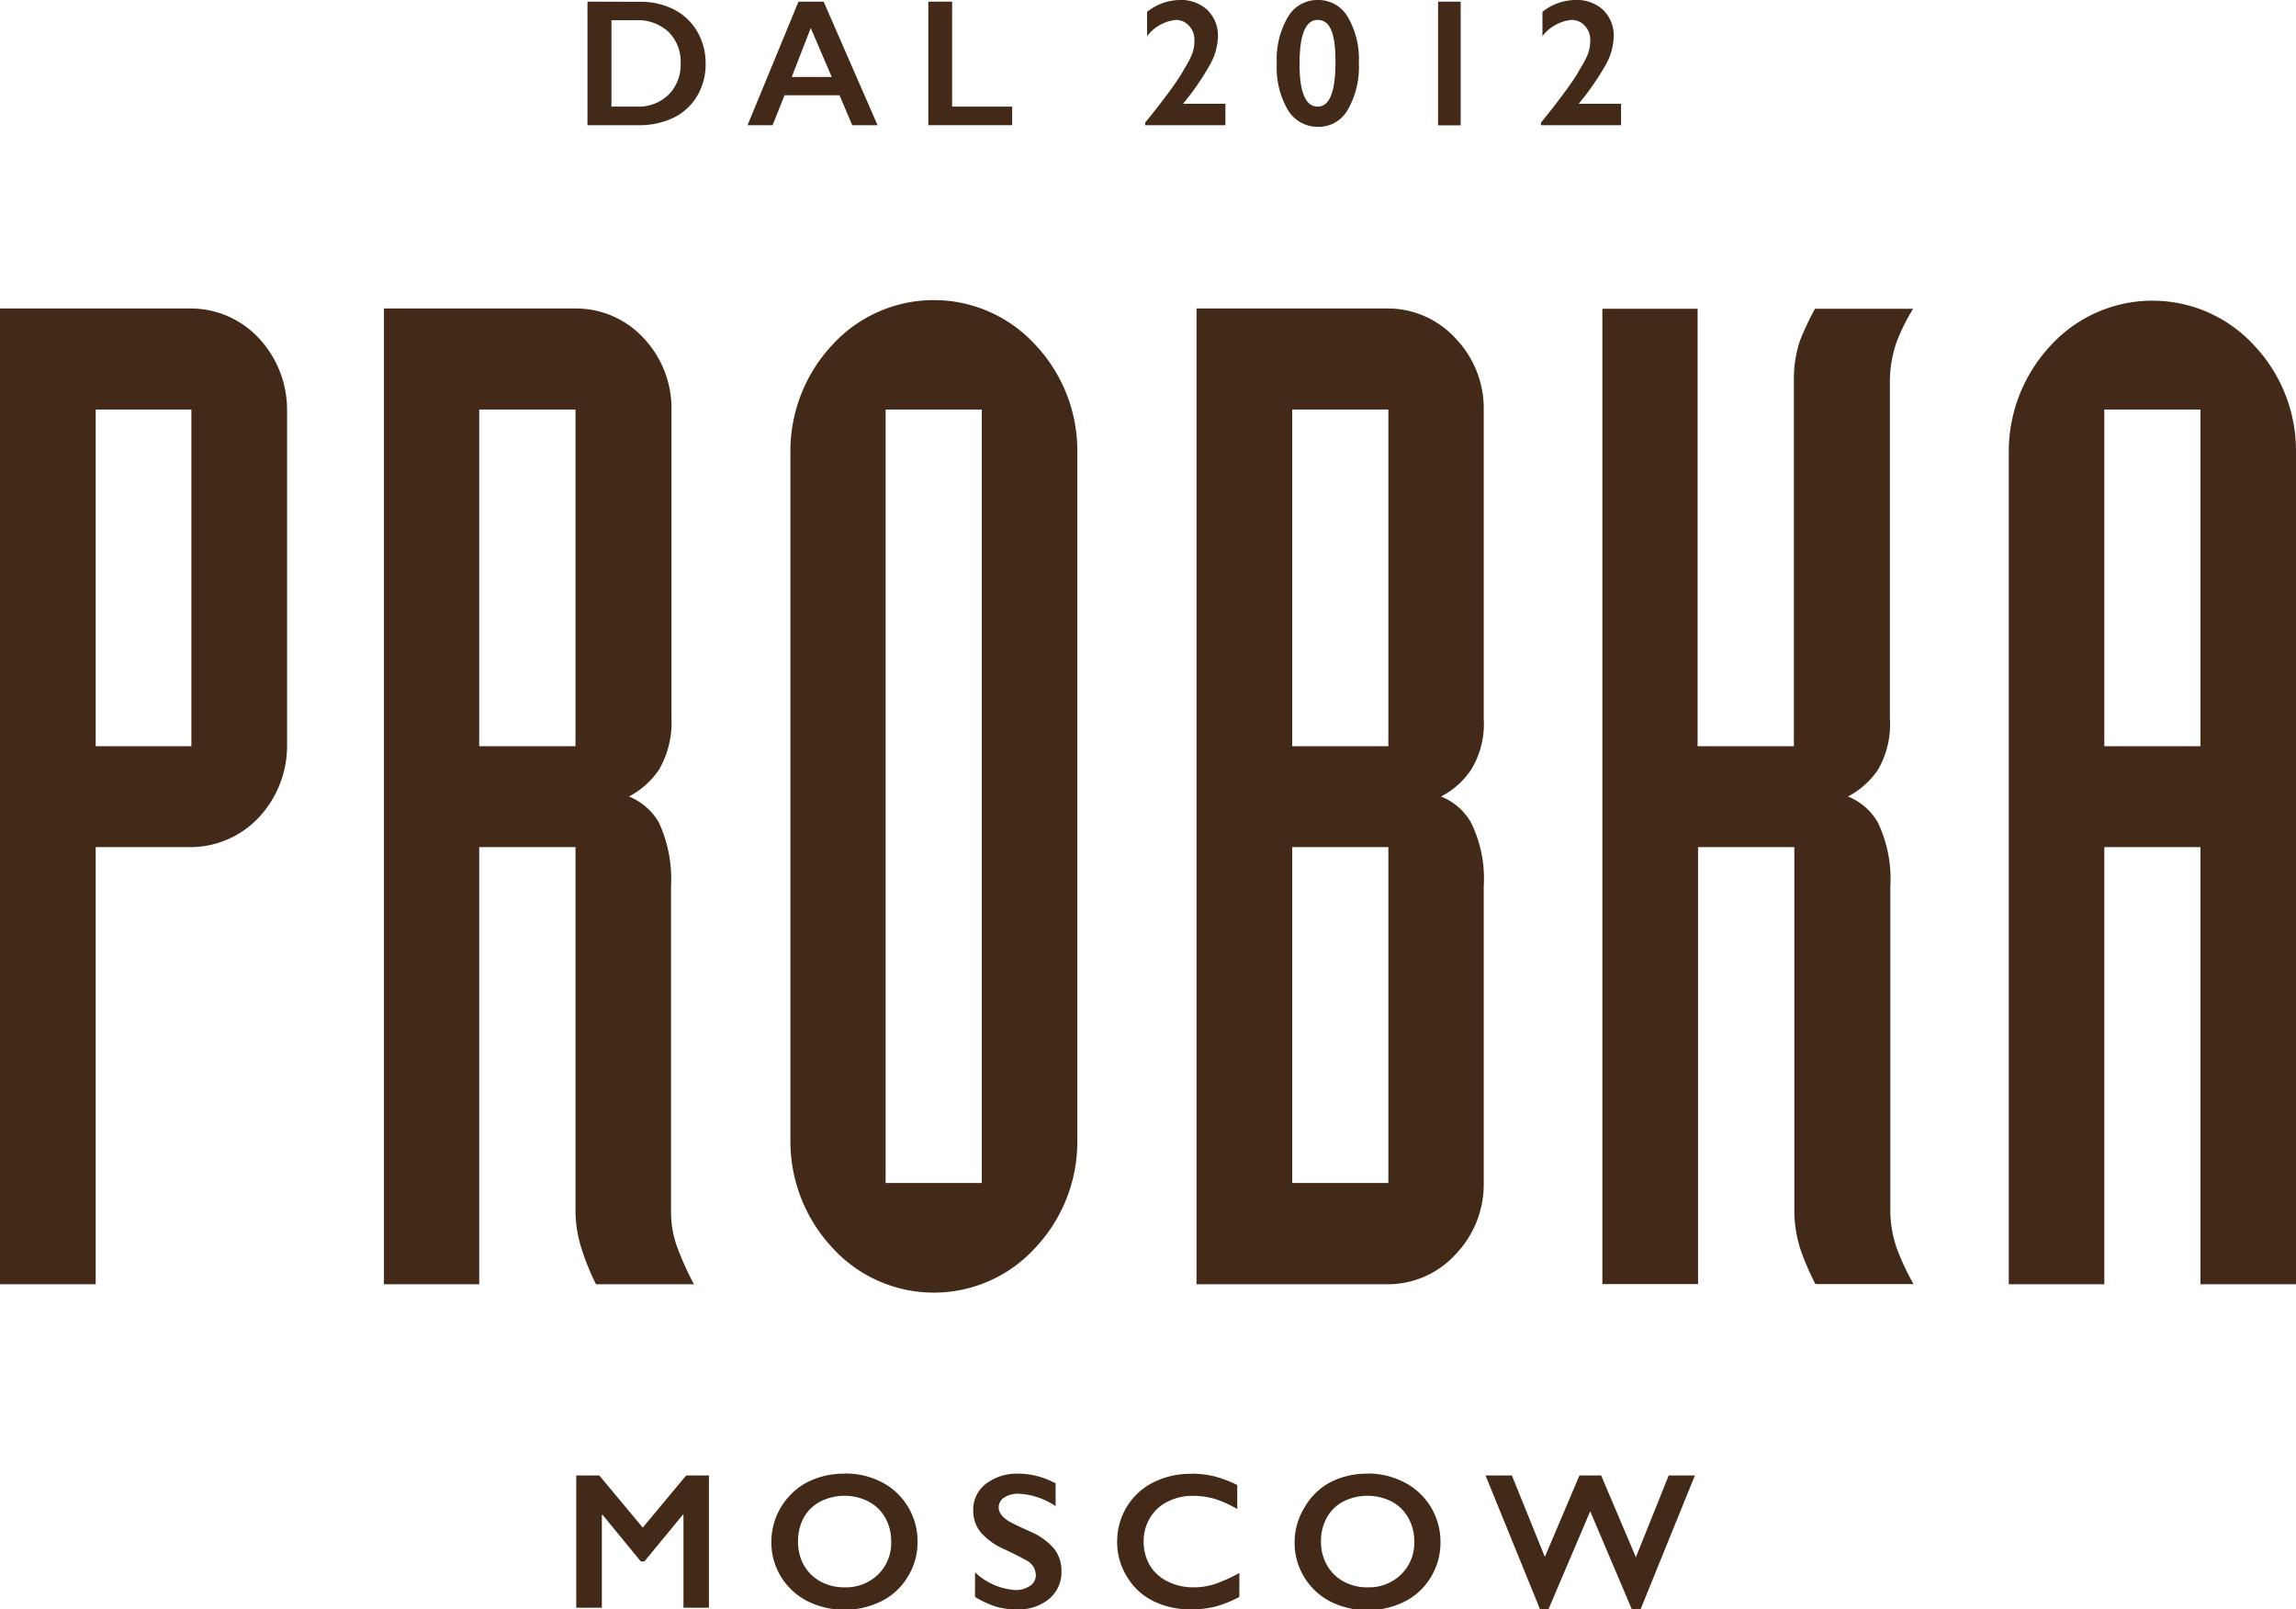
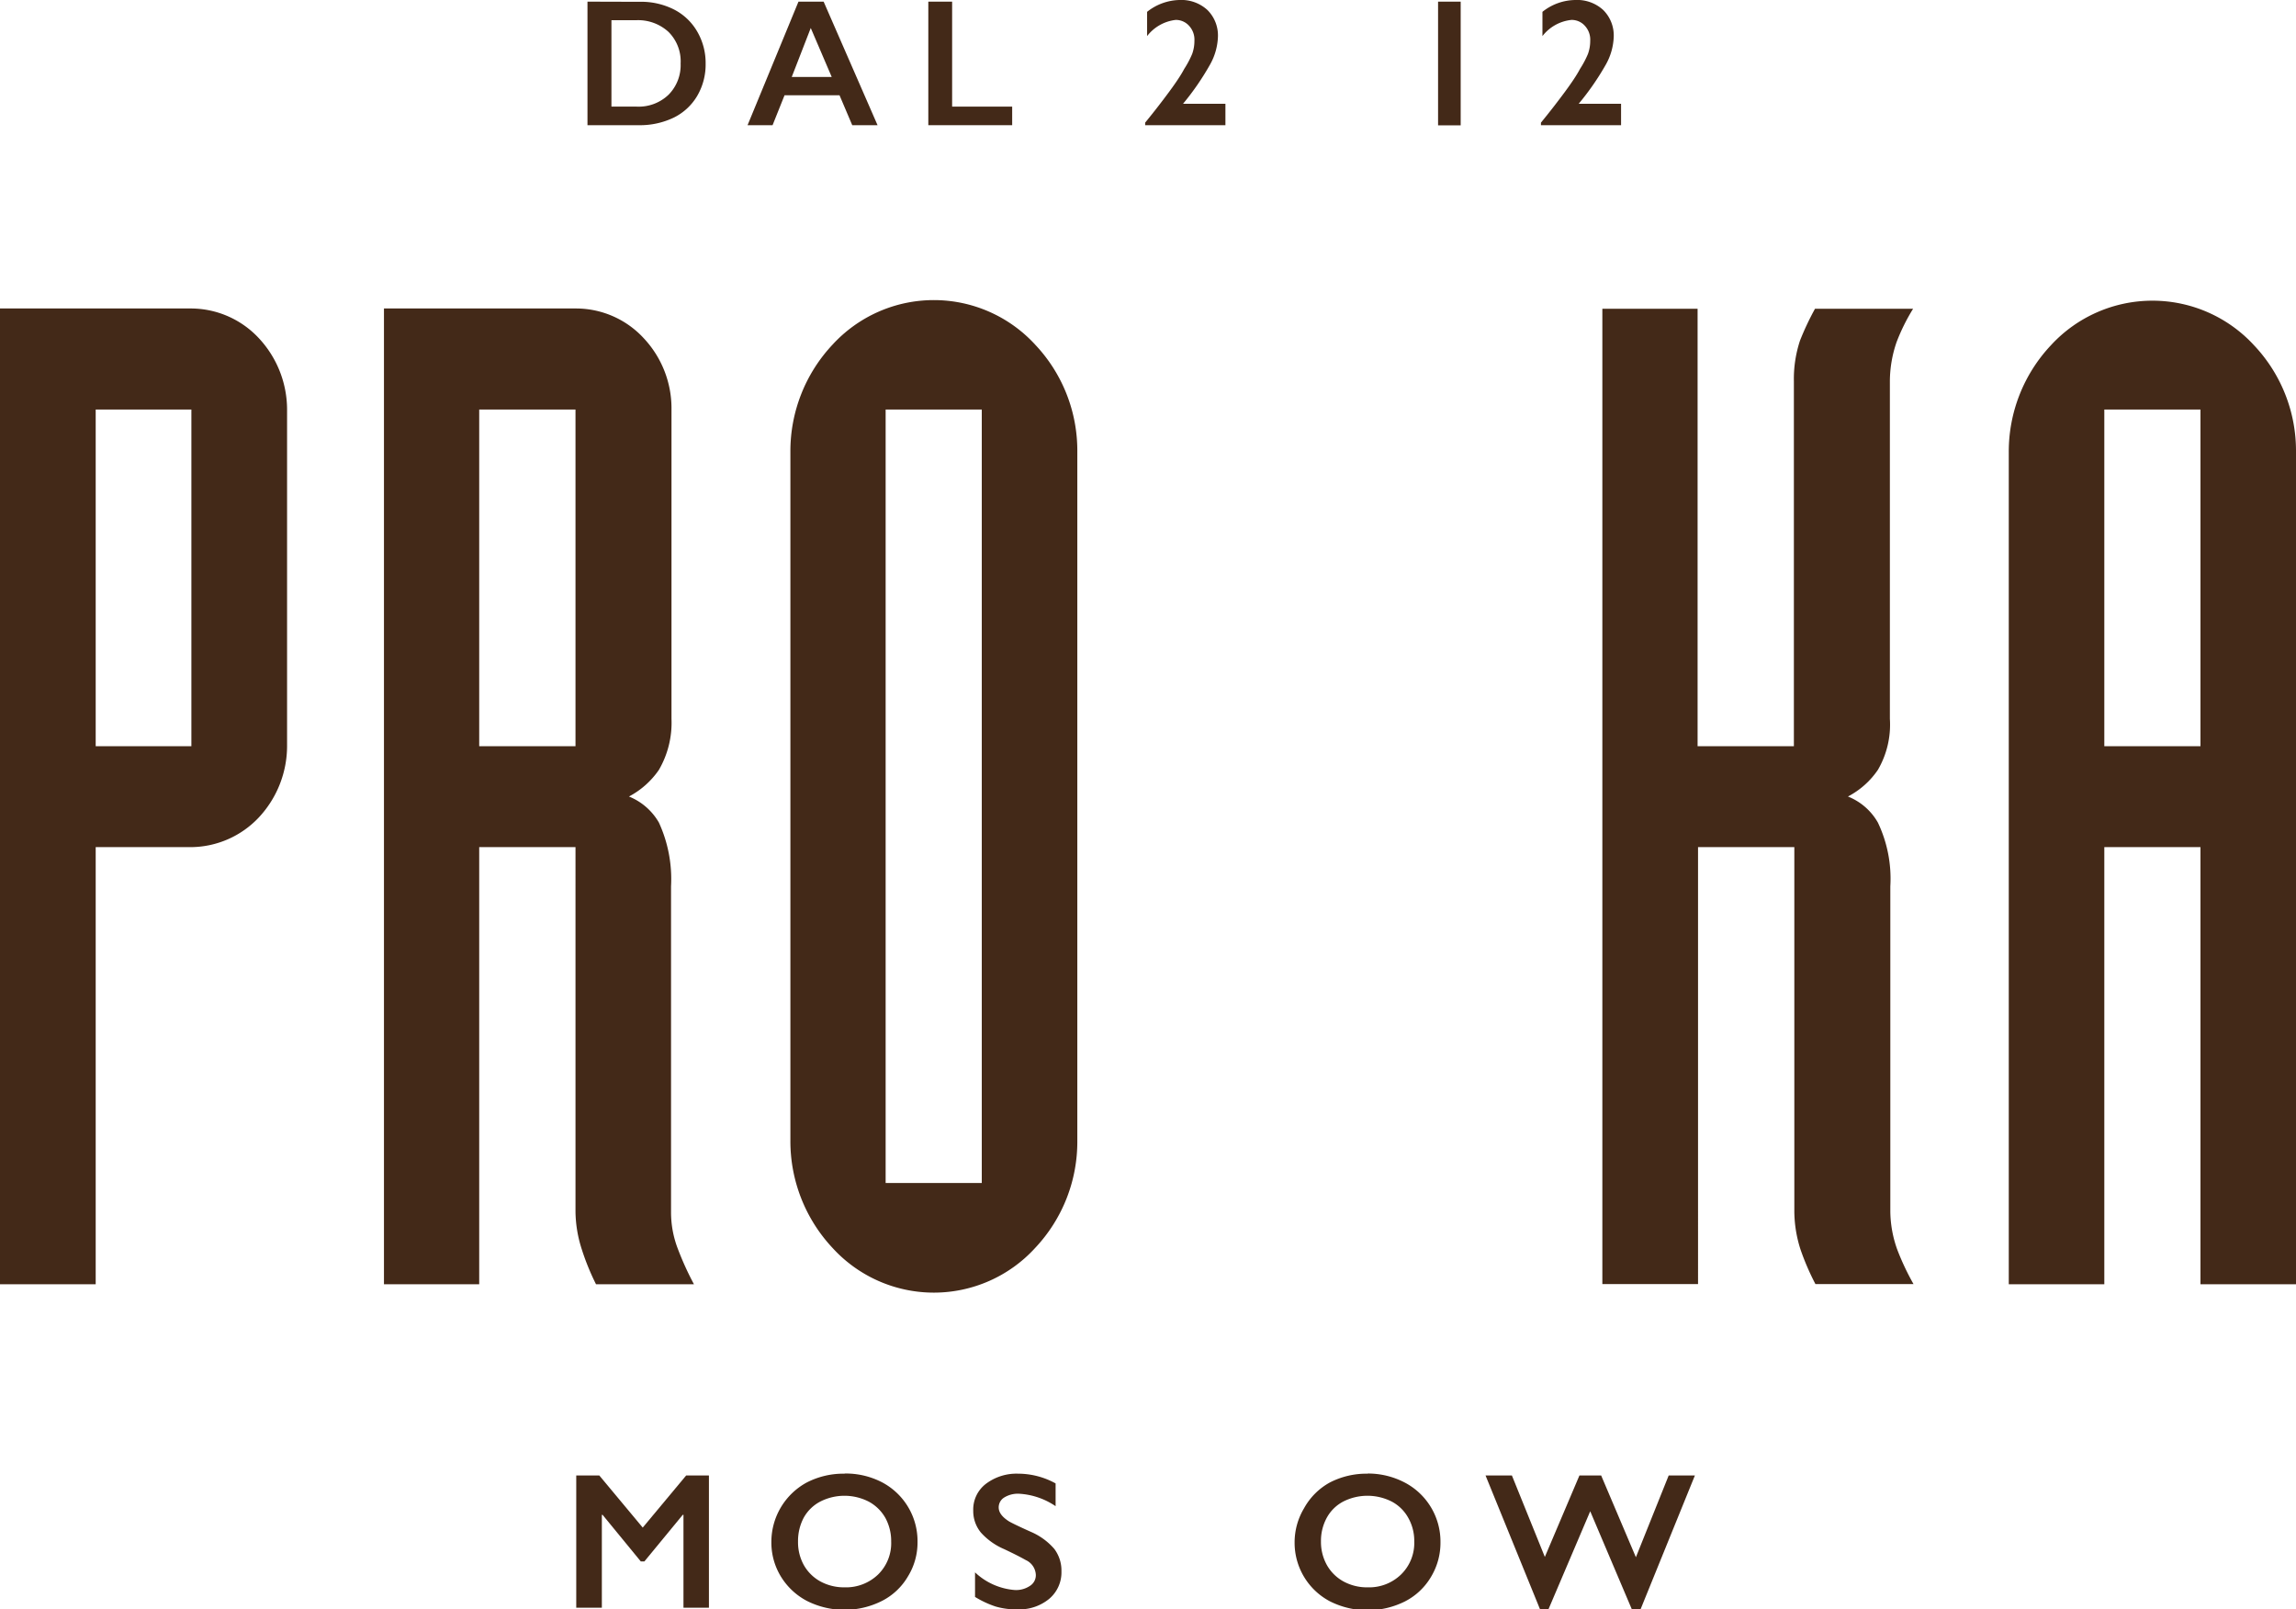
<svg xmlns="http://www.w3.org/2000/svg" viewBox="0 0 153.32 107.47">
  <defs>
    <style>.cls-1{fill:#432918;}</style>
  </defs>
  <title>PNTs</title>
  <g id="Layer_2" data-name="Layer 2">
    <g id="Layer_1-2" data-name="Layer 1">
      <path class="cls-1" d="M6.39,27.35h6.39V49.83H6.39ZM0,85.76H6.39V56.57h6.39a6.28,6.28,0,0,0,4.52-2,7,7,0,0,0,1.87-4.77V27.35A7,7,0,0,0,17.3,22.6a6.21,6.21,0,0,0-4.52-2H0Z" />
      <path class="cls-1" d="M32,27.35h6.43V49.83H32ZM25.64,85.76H32V56.57h6.43V80.93a8.45,8.45,0,0,0,.42,2.5,16.15,16.15,0,0,0,.95,2.33h6.54a20.06,20.06,0,0,1-1.07-2.35,6.79,6.79,0,0,1-.46-2.48V59.19A9.05,9.05,0,0,0,44,54.93a4.06,4.06,0,0,0-2-1.74,5.59,5.59,0,0,0,2-1.78A6.26,6.26,0,0,0,44.84,48V27.35A6.84,6.84,0,0,0,43,22.6a6.15,6.15,0,0,0-4.49-2H25.64Z" />
      <path class="cls-1" d="M65.56,79H59.14V27.35h6.42ZM52.78,76.17a10.42,10.42,0,0,0,2.81,7.16,9.16,9.16,0,0,0,13.54,0,10.33,10.33,0,0,0,2.81-7.16v-46a10.3,10.3,0,0,0-2.81-7.15,9.18,9.18,0,0,0-13.54,0,10.39,10.39,0,0,0-2.81,7.15Z" />
-       <path class="cls-1" d="M86.29,56.57h6.42V79H86.29Zm0-29.22h6.42V49.83H86.29ZM79.9,85.76H92.71a6.11,6.11,0,0,0,4.49-2A6.74,6.74,0,0,0,99.08,79V59.19a8.46,8.46,0,0,0-.85-4.26,4,4,0,0,0-2-1.74,5.4,5.4,0,0,0,2-1.78A5.85,5.85,0,0,0,99.08,48V27.35A6.75,6.75,0,0,0,97.2,22.6a6.11,6.11,0,0,0-4.49-2H79.9Z" />
      <path class="cls-1" d="M107,85.75h6.39V56.57h6.43V80.93a8.44,8.44,0,0,0,.41,2.5,16.71,16.71,0,0,0,1,2.32h6.55a16.89,16.89,0,0,1-1.1-2.34,7.74,7.74,0,0,1-.45-2.48V59.19a8.71,8.71,0,0,0-.83-4.26,4,4,0,0,0-2-1.74,5.51,5.51,0,0,0,2-1.78A6,6,0,0,0,126.2,48V25.47a8.08,8.08,0,0,1,.45-2.63,13.09,13.09,0,0,1,1.1-2.22H121.2a18.64,18.64,0,0,0-1,2.12,8.18,8.18,0,0,0-.41,2.73V49.83h-6.43V20.62H107Z" />
      <path class="cls-1" d="M140.52,27.35h6.42V49.83h-6.42Zm-6.38,58.41h6.38V56.57h6.42V85.76h6.38V30.2a10.26,10.26,0,0,0-2.81-7.15,9.21,9.21,0,0,0-13.55,0,10.36,10.36,0,0,0-2.82,7.15Z" />
      <polygon class="cls-1" points="40.02 98.53 42.92 102.01 45.82 98.53 47.34 98.53 47.34 107.36 45.64 107.36 45.64 101.16 45.59 101.16 43.03 104.27 42.79 104.27 40.24 101.16 40.19 101.16 40.19 107.36 38.48 107.36 38.48 98.53 40.02 98.53" />
      <path class="cls-1" d="M53.29,102.94a3.16,3.16,0,0,0,.39,1.58,2.84,2.84,0,0,0,1.11,1.09,3.31,3.31,0,0,0,1.61.39,3.09,3.09,0,0,0,2.24-.86,2.93,2.93,0,0,0,.87-2.2,3.22,3.22,0,0,0-.39-1.58A2.8,2.8,0,0,0,58,100.27a3.56,3.56,0,0,0-3.22,0,2.69,2.69,0,0,0-1.11,1.08,3.32,3.32,0,0,0-.38,1.58m3.11-4.53a5.26,5.26,0,0,1,2.47.57,4.44,4.44,0,0,1,2.4,4,4.31,4.31,0,0,1-.64,2.3,4.23,4.23,0,0,1-1.74,1.64,5.57,5.57,0,0,1-5,0,4.47,4.47,0,0,1-1.75-1.64,4.35,4.35,0,0,1-.63-2.3A4.51,4.51,0,0,1,53.87,99a5.34,5.34,0,0,1,2.53-.59" />
      <path class="cls-1" d="M68,98.41a5.2,5.2,0,0,1,2.49.65v1.52a4.82,4.82,0,0,0-2.43-.83,1.73,1.73,0,0,0-1,.25.77.77,0,0,0-.37.66c0,.34.23.64.68.93.13.08.61.32,1.46.7a4.31,4.31,0,0,1,1.57,1.14,2.4,2.4,0,0,1,.48,1.5,2.31,2.31,0,0,1-.82,1.84,3.13,3.13,0,0,1-2.12.7,4.83,4.83,0,0,1-1.46-.19,6.51,6.51,0,0,1-1.37-.64V105a4.35,4.35,0,0,0,2.67,1.18,1.66,1.66,0,0,0,1-.28.84.84,0,0,0,.39-.72,1.14,1.14,0,0,0-.67-1c-.37-.21-.85-.45-1.44-.73a4.41,4.41,0,0,1-1.56-1.11,2.26,2.26,0,0,1-.51-1.46,2.16,2.16,0,0,1,.83-1.78A3.39,3.39,0,0,1,68,98.41" />
-       <path class="cls-1" d="M79.59,98.41a6.56,6.56,0,0,1,1.47.17,7.64,7.64,0,0,1,1.56.59v1.6a7.73,7.73,0,0,0-1.51-.68,5.27,5.27,0,0,0-1.44-.2,3.64,3.64,0,0,0-1.7.39,2.77,2.77,0,0,0-1.18,1.09,3,3,0,0,0-.42,1.57,3.14,3.14,0,0,0,.41,1.59A2.83,2.83,0,0,0,78,105.62a3.8,3.8,0,0,0,1.71.38,4.52,4.52,0,0,0,1.38-.21,10.36,10.36,0,0,0,1.67-.75v1.6a7.82,7.82,0,0,1-1.58.64,6.48,6.48,0,0,1-1.68.19,5.48,5.48,0,0,1-2.5-.56,4.17,4.17,0,0,1-1.73-1.6A4.36,4.36,0,0,1,74.6,103a4.48,4.48,0,0,1,.65-2.39A4.34,4.34,0,0,1,77,99a5.51,5.51,0,0,1,2.56-.58" />
      <path class="cls-1" d="M88.21,102.94a3.17,3.17,0,0,0,.4,1.58,2.84,2.84,0,0,0,1.11,1.09,3.28,3.28,0,0,0,1.61.39,3.06,3.06,0,0,0,2.23-.86,2.94,2.94,0,0,0,.88-2.2,3.12,3.12,0,0,0-.4-1.58,2.71,2.71,0,0,0-1.11-1.09,3.58,3.58,0,0,0-3.23,0,2.66,2.66,0,0,0-1.1,1.08,3.22,3.22,0,0,0-.39,1.58m3.12-4.53A5.29,5.29,0,0,1,93.8,99a4.45,4.45,0,0,1,2.39,4,4.4,4.4,0,0,1-.63,2.3,4.29,4.29,0,0,1-1.74,1.64,5.59,5.59,0,0,1-5,0,4.42,4.42,0,0,1-2.37-3.94,4.43,4.43,0,0,1,.63-2.28A4.36,4.36,0,0,1,88.8,99a5.34,5.34,0,0,1,2.53-.59" />
      <polygon class="cls-1" points="100.96 98.53 103.16 103.97 105.47 98.53 106.92 98.53 109.24 103.99 111.43 98.53 113.18 98.53 109.55 107.47 108.97 107.47 106.19 100.92 103.4 107.47 102.84 107.47 99.2 98.53 100.96 98.53" />
      <path class="cls-1" d="M42.52,7.12a2.88,2.88,0,0,0,2.13-.8,2.81,2.81,0,0,0,.8-2.08,2.77,2.77,0,0,0-.81-2.11,3,3,0,0,0-2.17-.78H40.83V7.12Zm.17-7A4.86,4.86,0,0,1,45,.63a3.78,3.78,0,0,1,1.56,1.48,4.17,4.17,0,0,1,.56,2.14,4.15,4.15,0,0,1-.56,2.15A3.73,3.73,0,0,1,45,7.85a5.21,5.21,0,0,1-2.35.51H39.23V.11Z" />
      <path class="cls-1" d="M52.87,5.14h2.67l-1.4-3.27ZM55,.11,58.6,8.36H56.91l-.85-2H52.39l-.8,2H49.92L53.32.11Z" />
      <polygon class="cls-1" points="63.58 0.11 63.58 7.12 67.59 7.12 67.59 8.36 61.99 8.36 61.99 0.11 63.58 0.11" />
      <path class="cls-1" d="M78.76,0a2.57,2.57,0,0,1,1.87.67,2.39,2.39,0,0,1,.7,1.79,4.06,4.06,0,0,1-.52,1.84A17.71,17.71,0,0,1,79,6.93h2.83V8.36H76.47V8.19c.63-.77,1.16-1.46,1.61-2.07s.79-1.12,1-1.52a6.4,6.4,0,0,0,.53-1,2.58,2.58,0,0,0,.15-.88,1.36,1.36,0,0,0-.36-1,1.18,1.18,0,0,0-.89-.39A2.81,2.81,0,0,0,76.6,2.41V.79A3.58,3.58,0,0,1,78.76,0" />
-       <path class="cls-1" d="M86.78,4.29c0,1.88.41,2.83,1.21,2.83s1.19-1,1.19-3-.4-2.79-1.2-2.79-1.2,1-1.2,2.94M88,0a2.27,2.27,0,0,1,2,1.13,5.59,5.59,0,0,1,.74,3.08A5.72,5.72,0,0,1,90,7.33a2.23,2.23,0,0,1-2,1.14,2.31,2.31,0,0,1-2-1.13,5.58,5.58,0,0,1-.74-3.1A5.58,5.58,0,0,1,86,1.14,2.27,2.27,0,0,1,88,0" />
      <rect class="cls-1" x="96.03" y="0.11" width="1.51" height="8.26" />
      <path class="cls-1" d="M105.19,0a2.57,2.57,0,0,1,1.87.67,2.39,2.39,0,0,1,.7,1.79,4.06,4.06,0,0,1-.52,1.84,17.71,17.71,0,0,1-1.82,2.63h2.83V8.36H102.9V8.19c.63-.77,1.16-1.46,1.61-2.07s.79-1.12,1-1.52a6.4,6.4,0,0,0,.53-1,2.58,2.58,0,0,0,.15-.88,1.36,1.36,0,0,0-.36-1,1.18,1.18,0,0,0-.89-.39A2.81,2.81,0,0,0,103,2.41V.79A3.58,3.58,0,0,1,105.19,0" />
    </g>
  </g>
</svg>